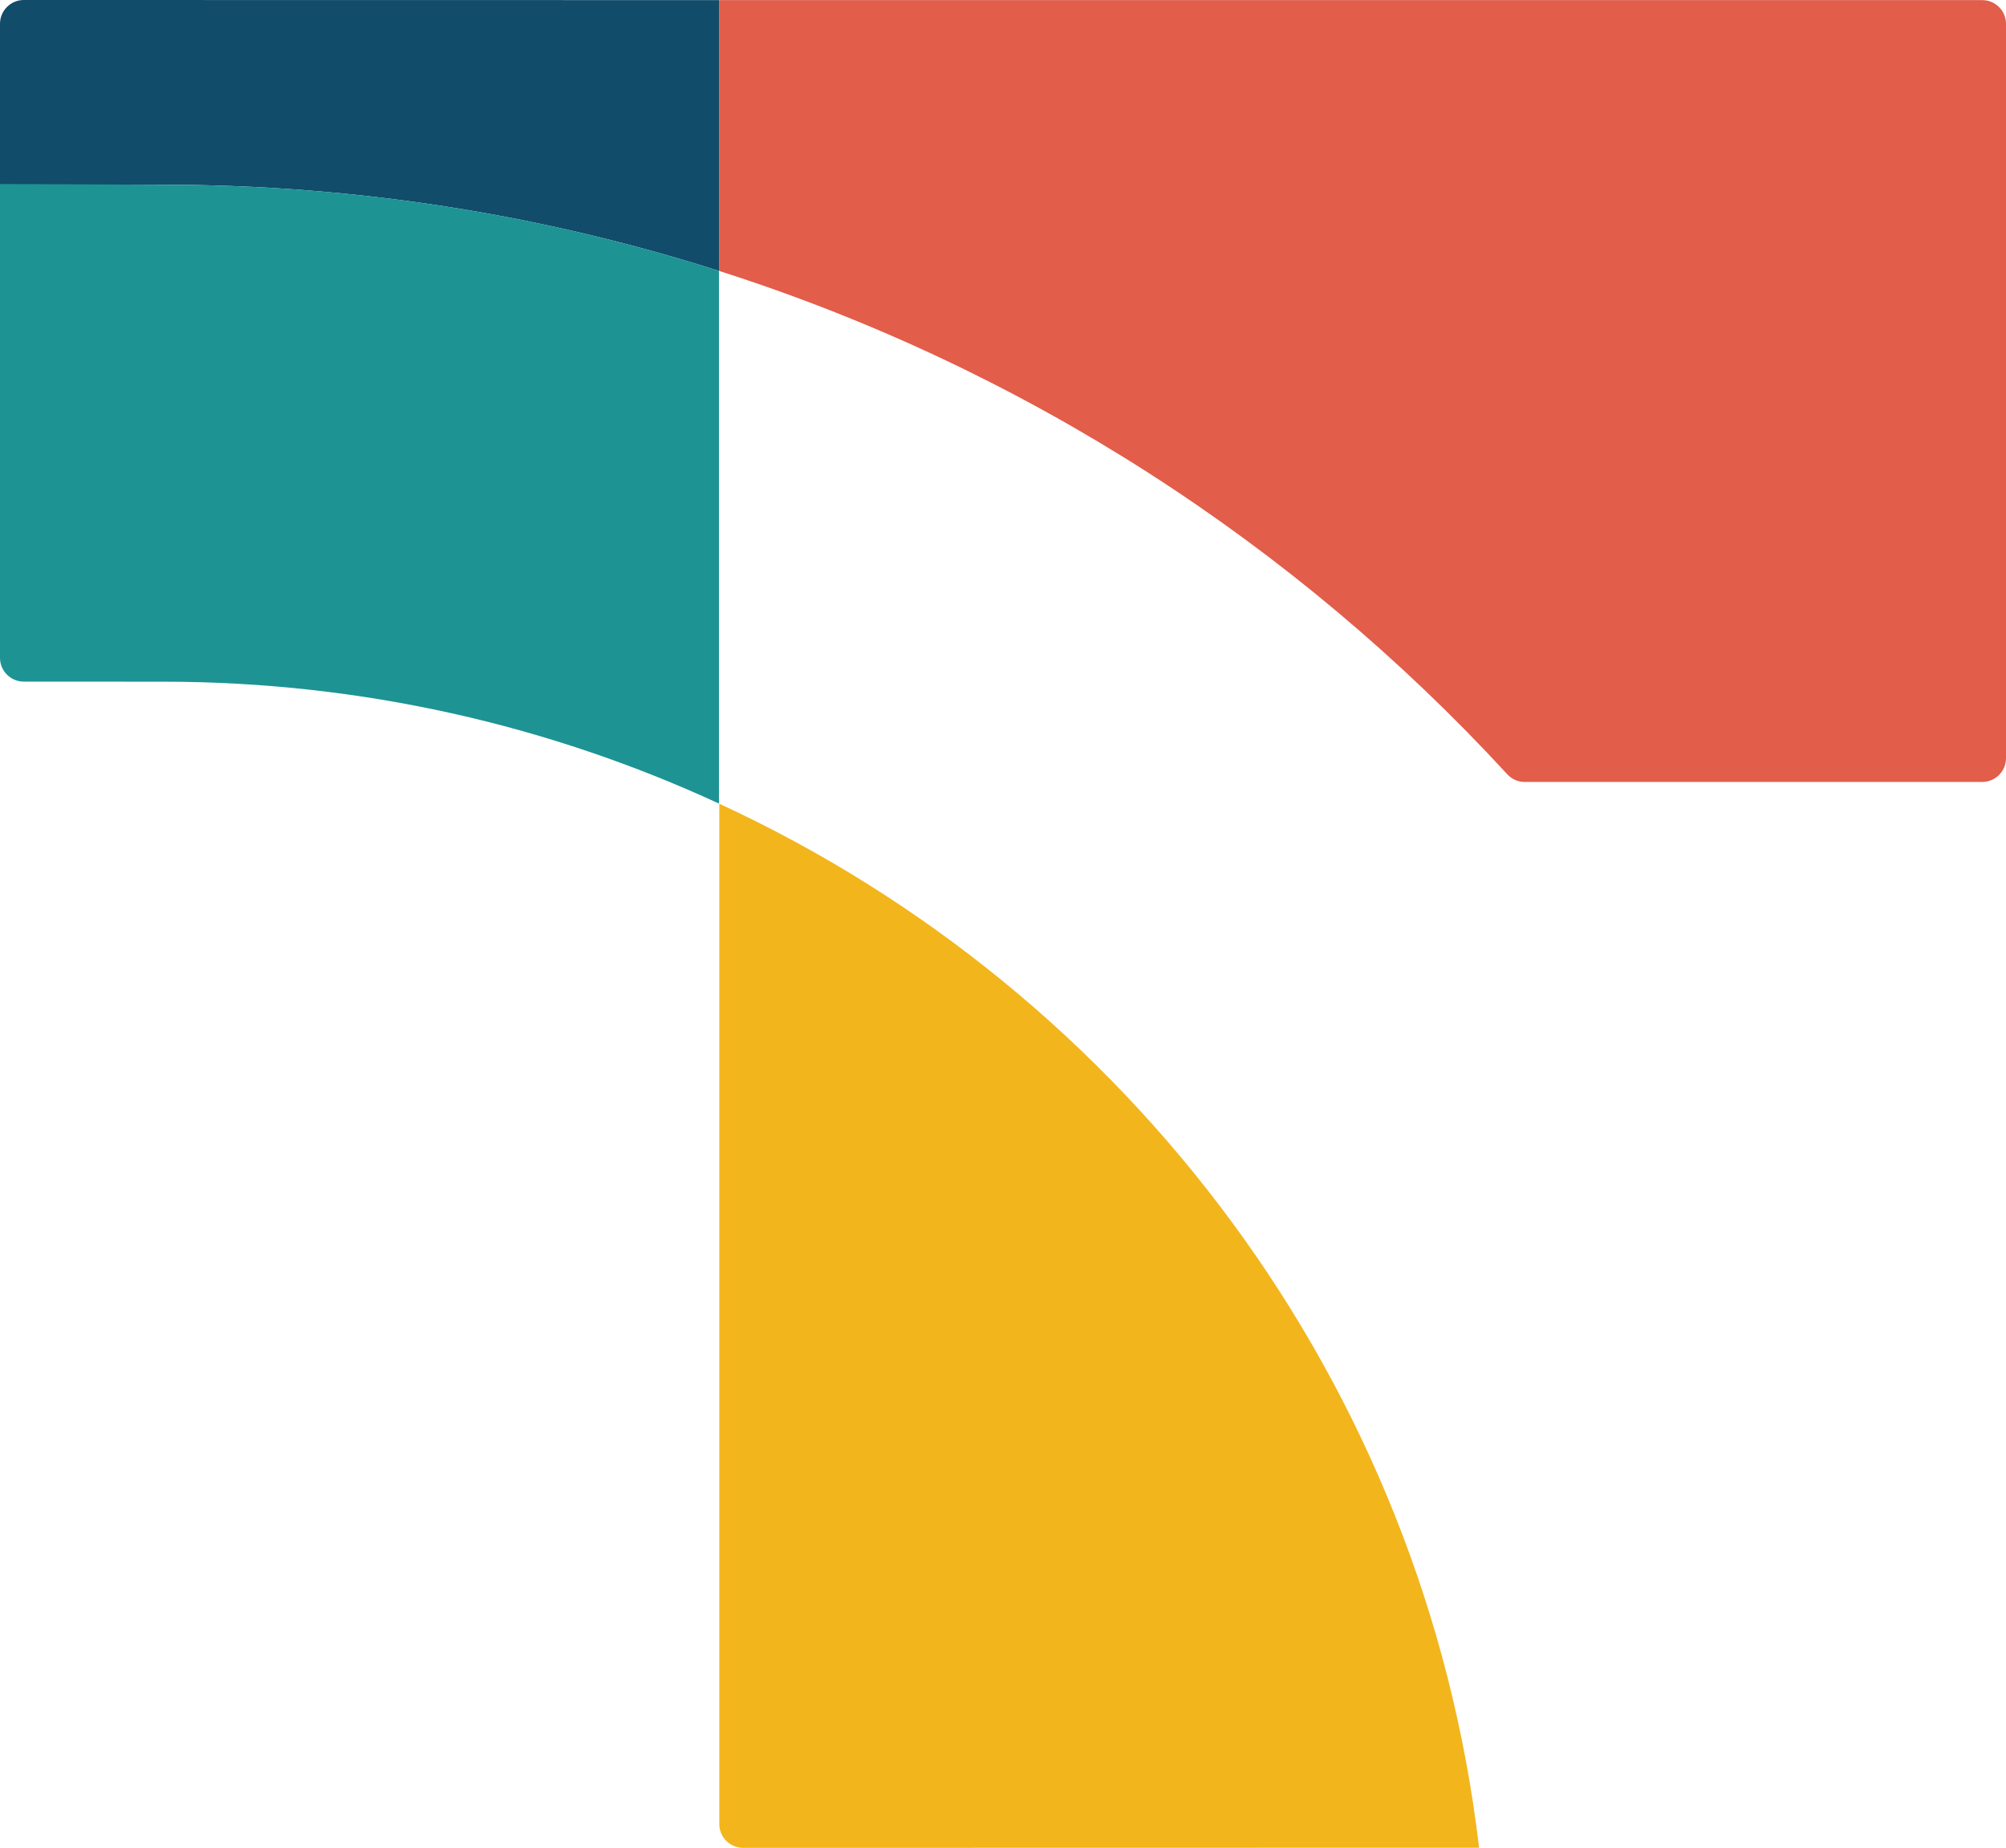
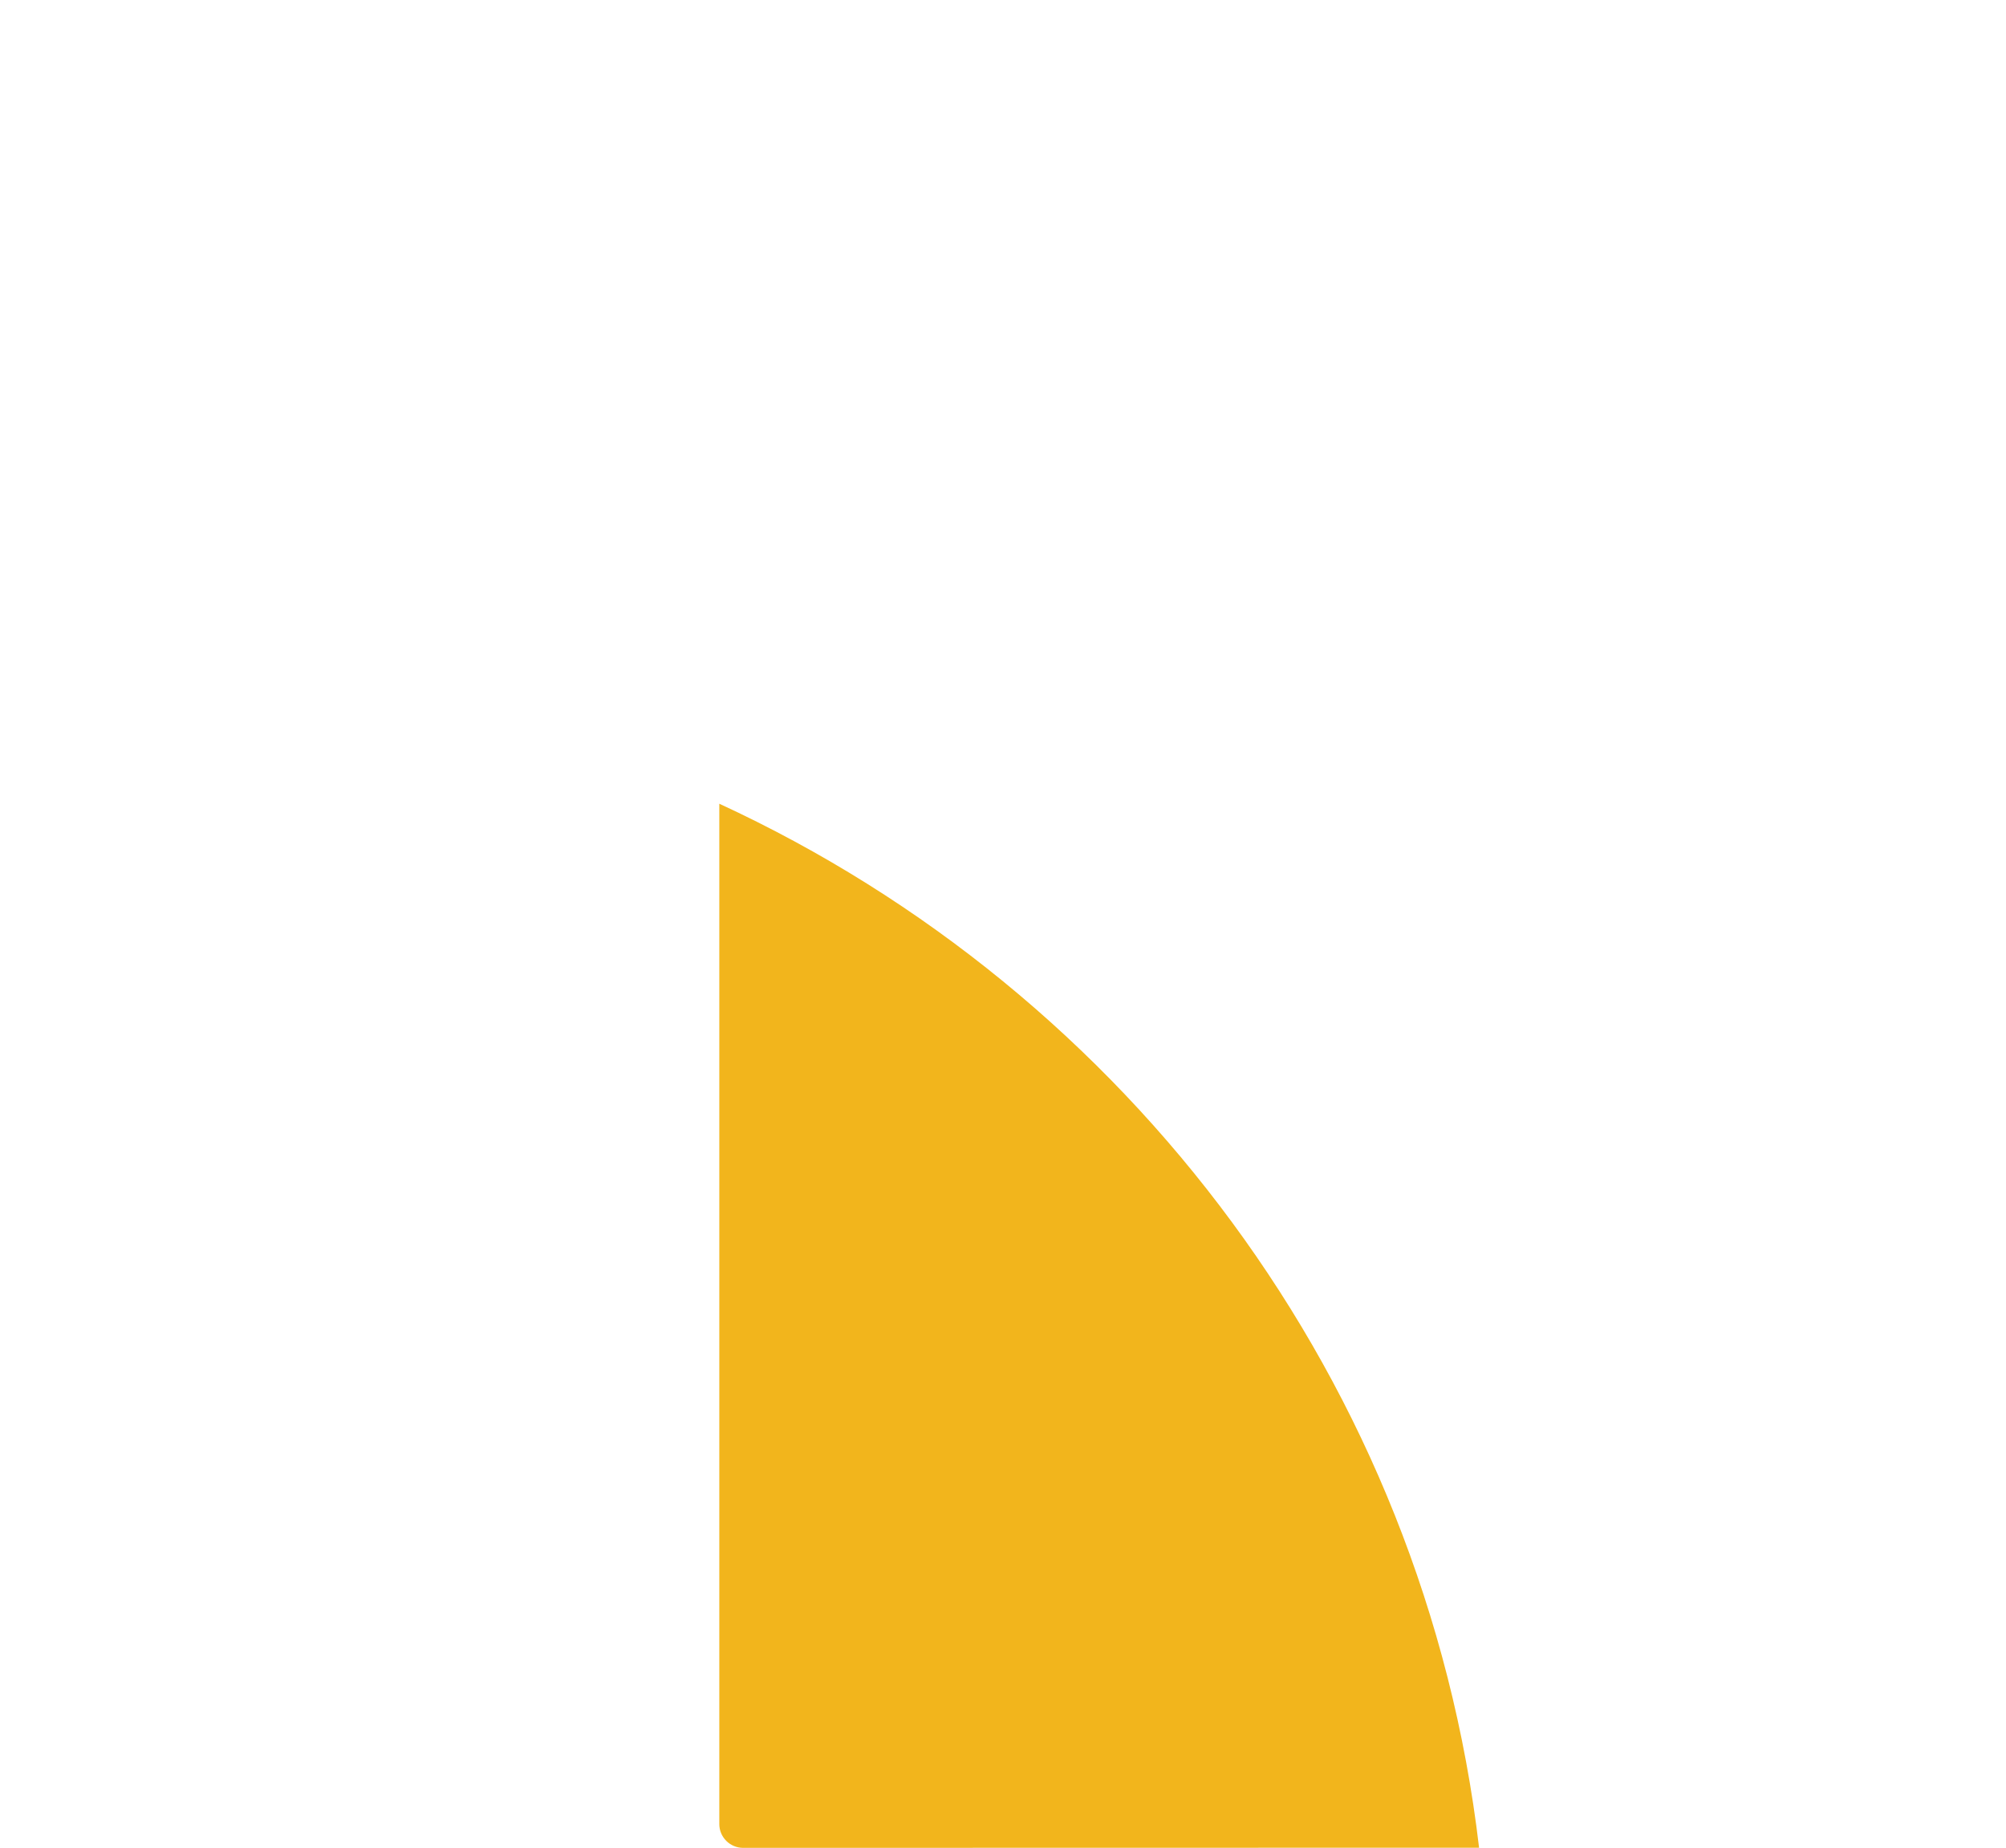
<svg xmlns="http://www.w3.org/2000/svg" id="Layer_1" viewBox="0 0 576 530.56">
  <defs>
    <style>.cls-1{fill:#f2b51c;}.cls-2{fill:#e25d4a;}.cls-3{fill:#114c6a;}.cls-4{fill:#1d9394;}</style>
  </defs>
-   <path class="cls-3" d="m0,6.82v46.26s46.12-.04,46.82-.04c55.66,0,109.29,8.7,159.62,24.74V.03l-199.61-.03C3.07,0,0,3.06,0,6.82" />
-   <path class="cls-2" d="m569.16.03H206.45v77.75c87.8,28,165.53,78.43,226.38,144.57,1.28,1.38,3.06,2.17,4.95,2.17h131.38c3.78,0,6.84-3.06,6.84-6.82V6.85c0-3.77-3.06-6.82-6.84-6.82" />
  <path class="cls-1" d="m424.7,530.52c-15.7-133.36-100.7-245.52-218.16-299.75v292.97c0,3.76,3.06,6.83,6.84,6.83l211.33-.04Z" />
-   <path class="cls-4" d="m46.82,53.04c-1.21,0-46.82-.21-46.82-.21v136.06c0,3.77,3.07,6.82,6.84,6.82l39.99.02c57.02,0,111.07,12.59,159.62,35V77.78c-50.32-16.04-103.95-24.74-159.62-24.74" />
</svg>